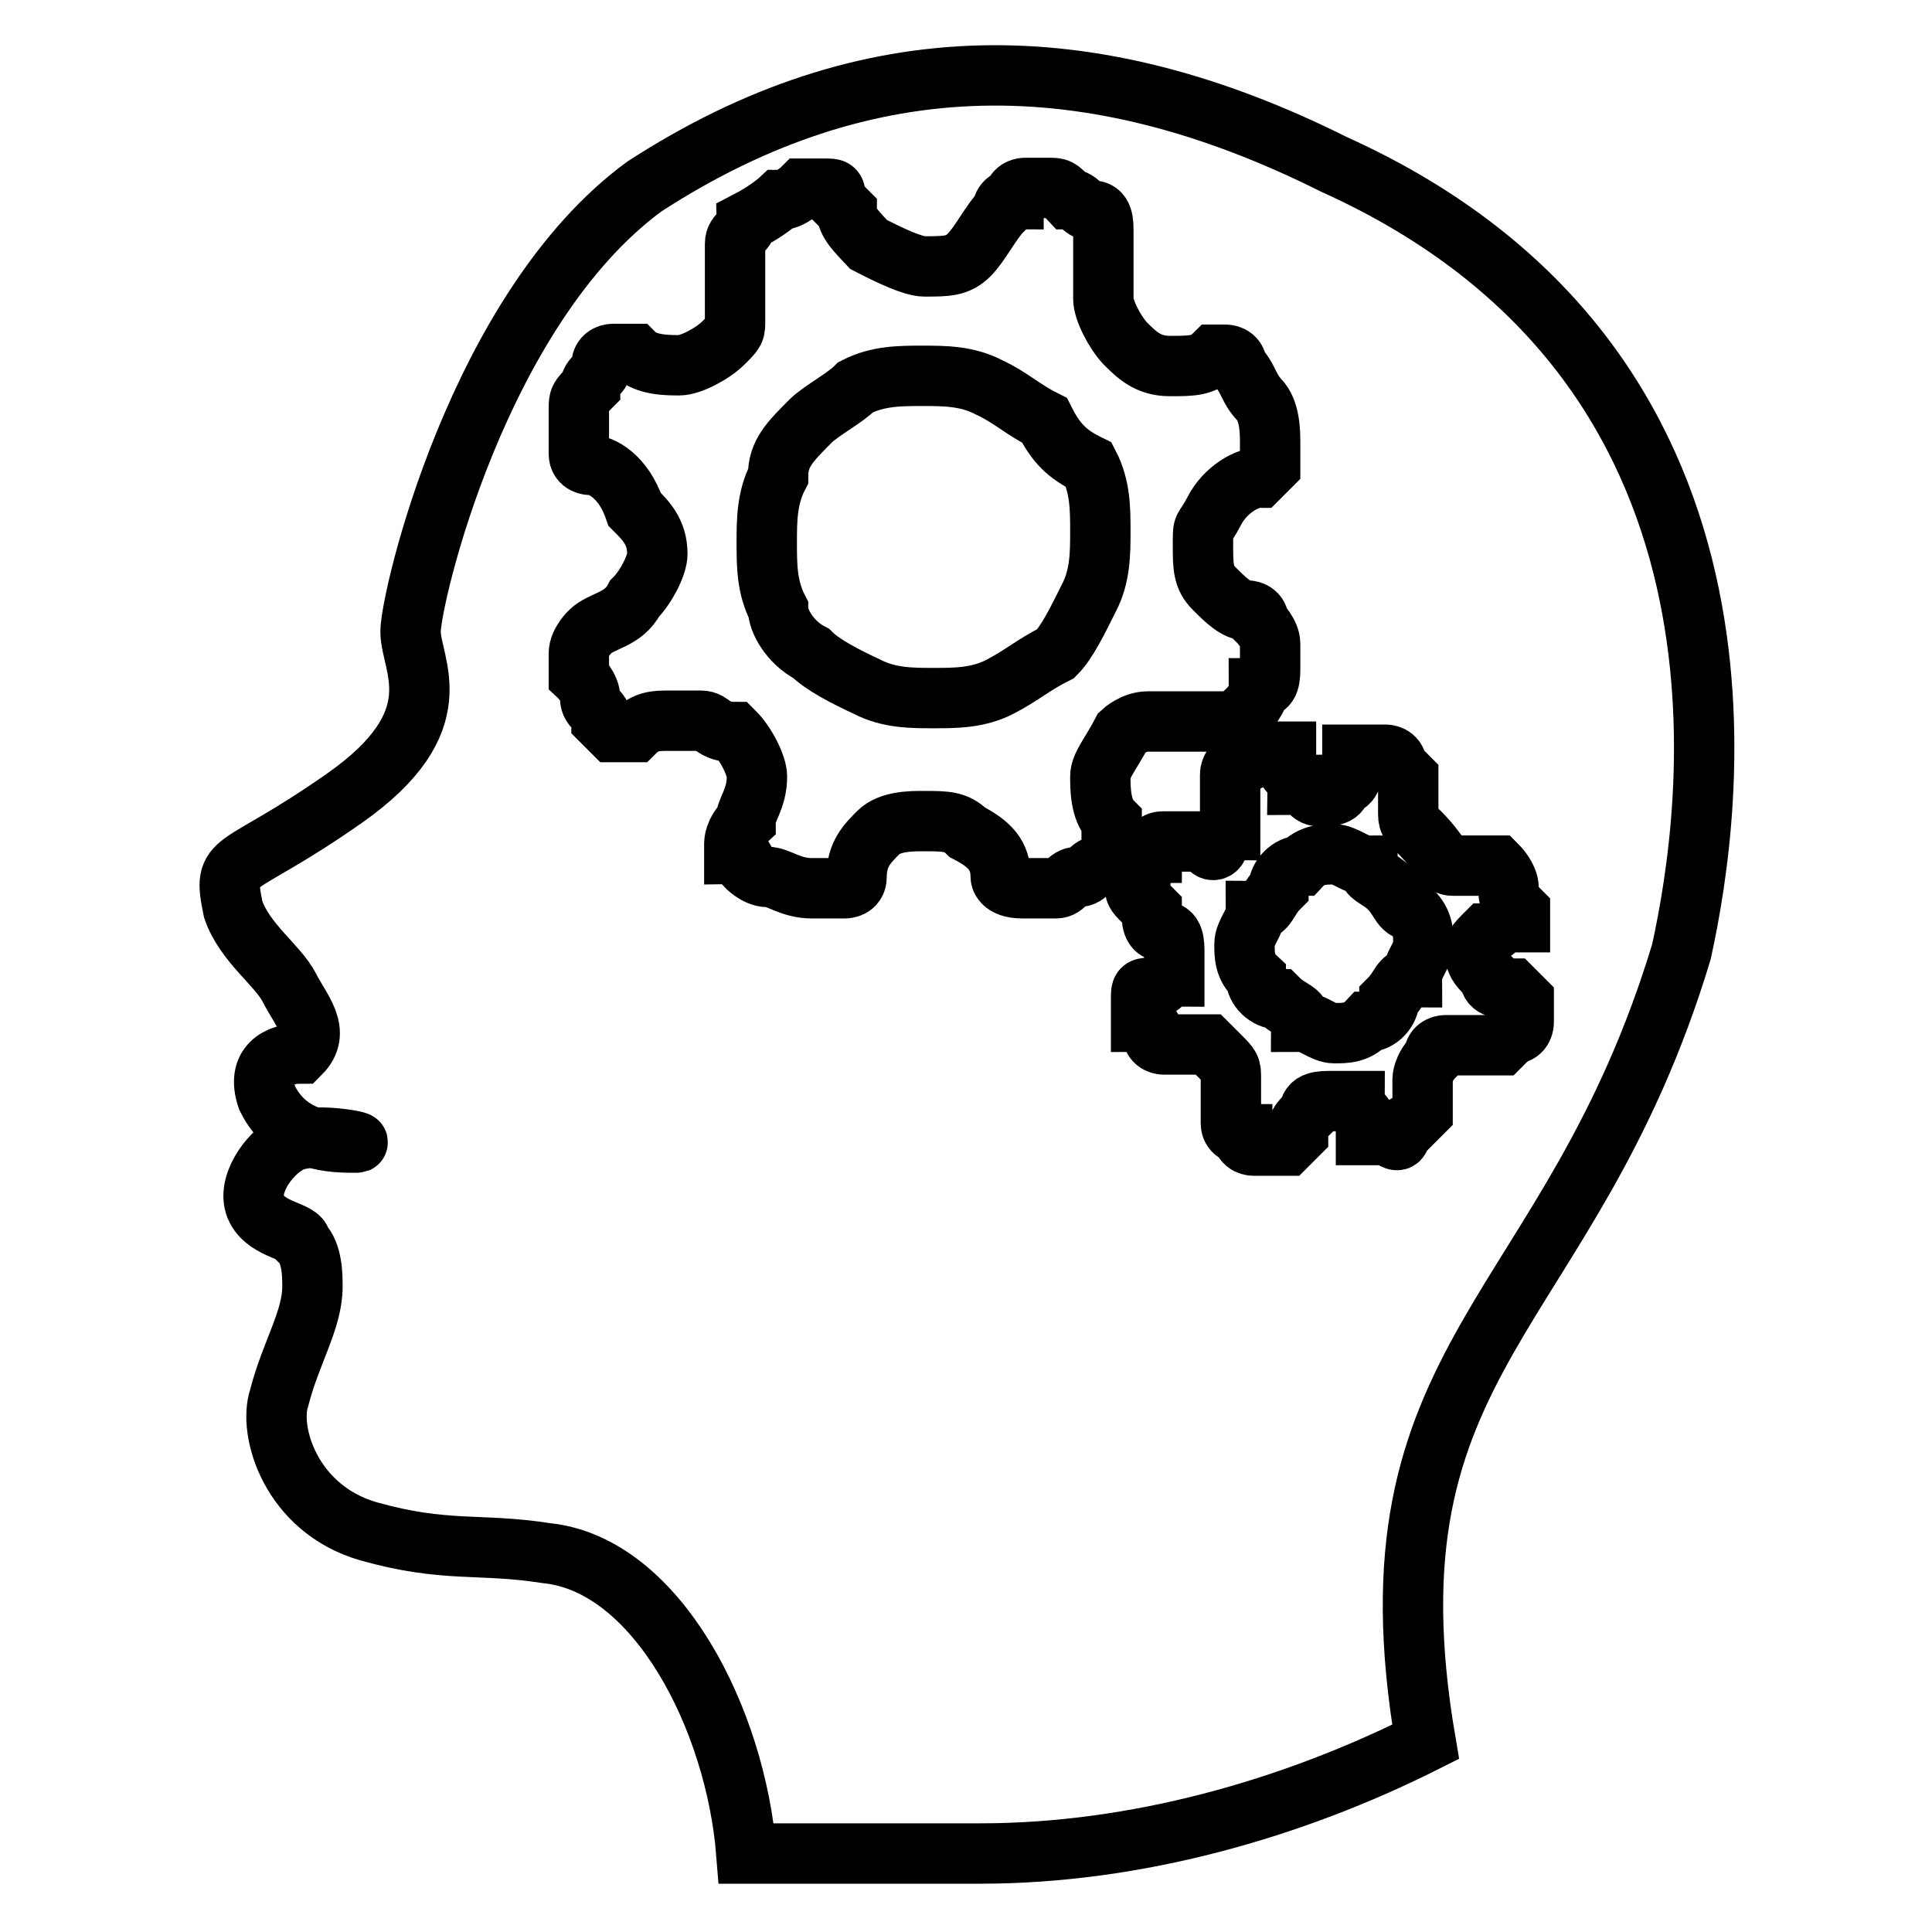
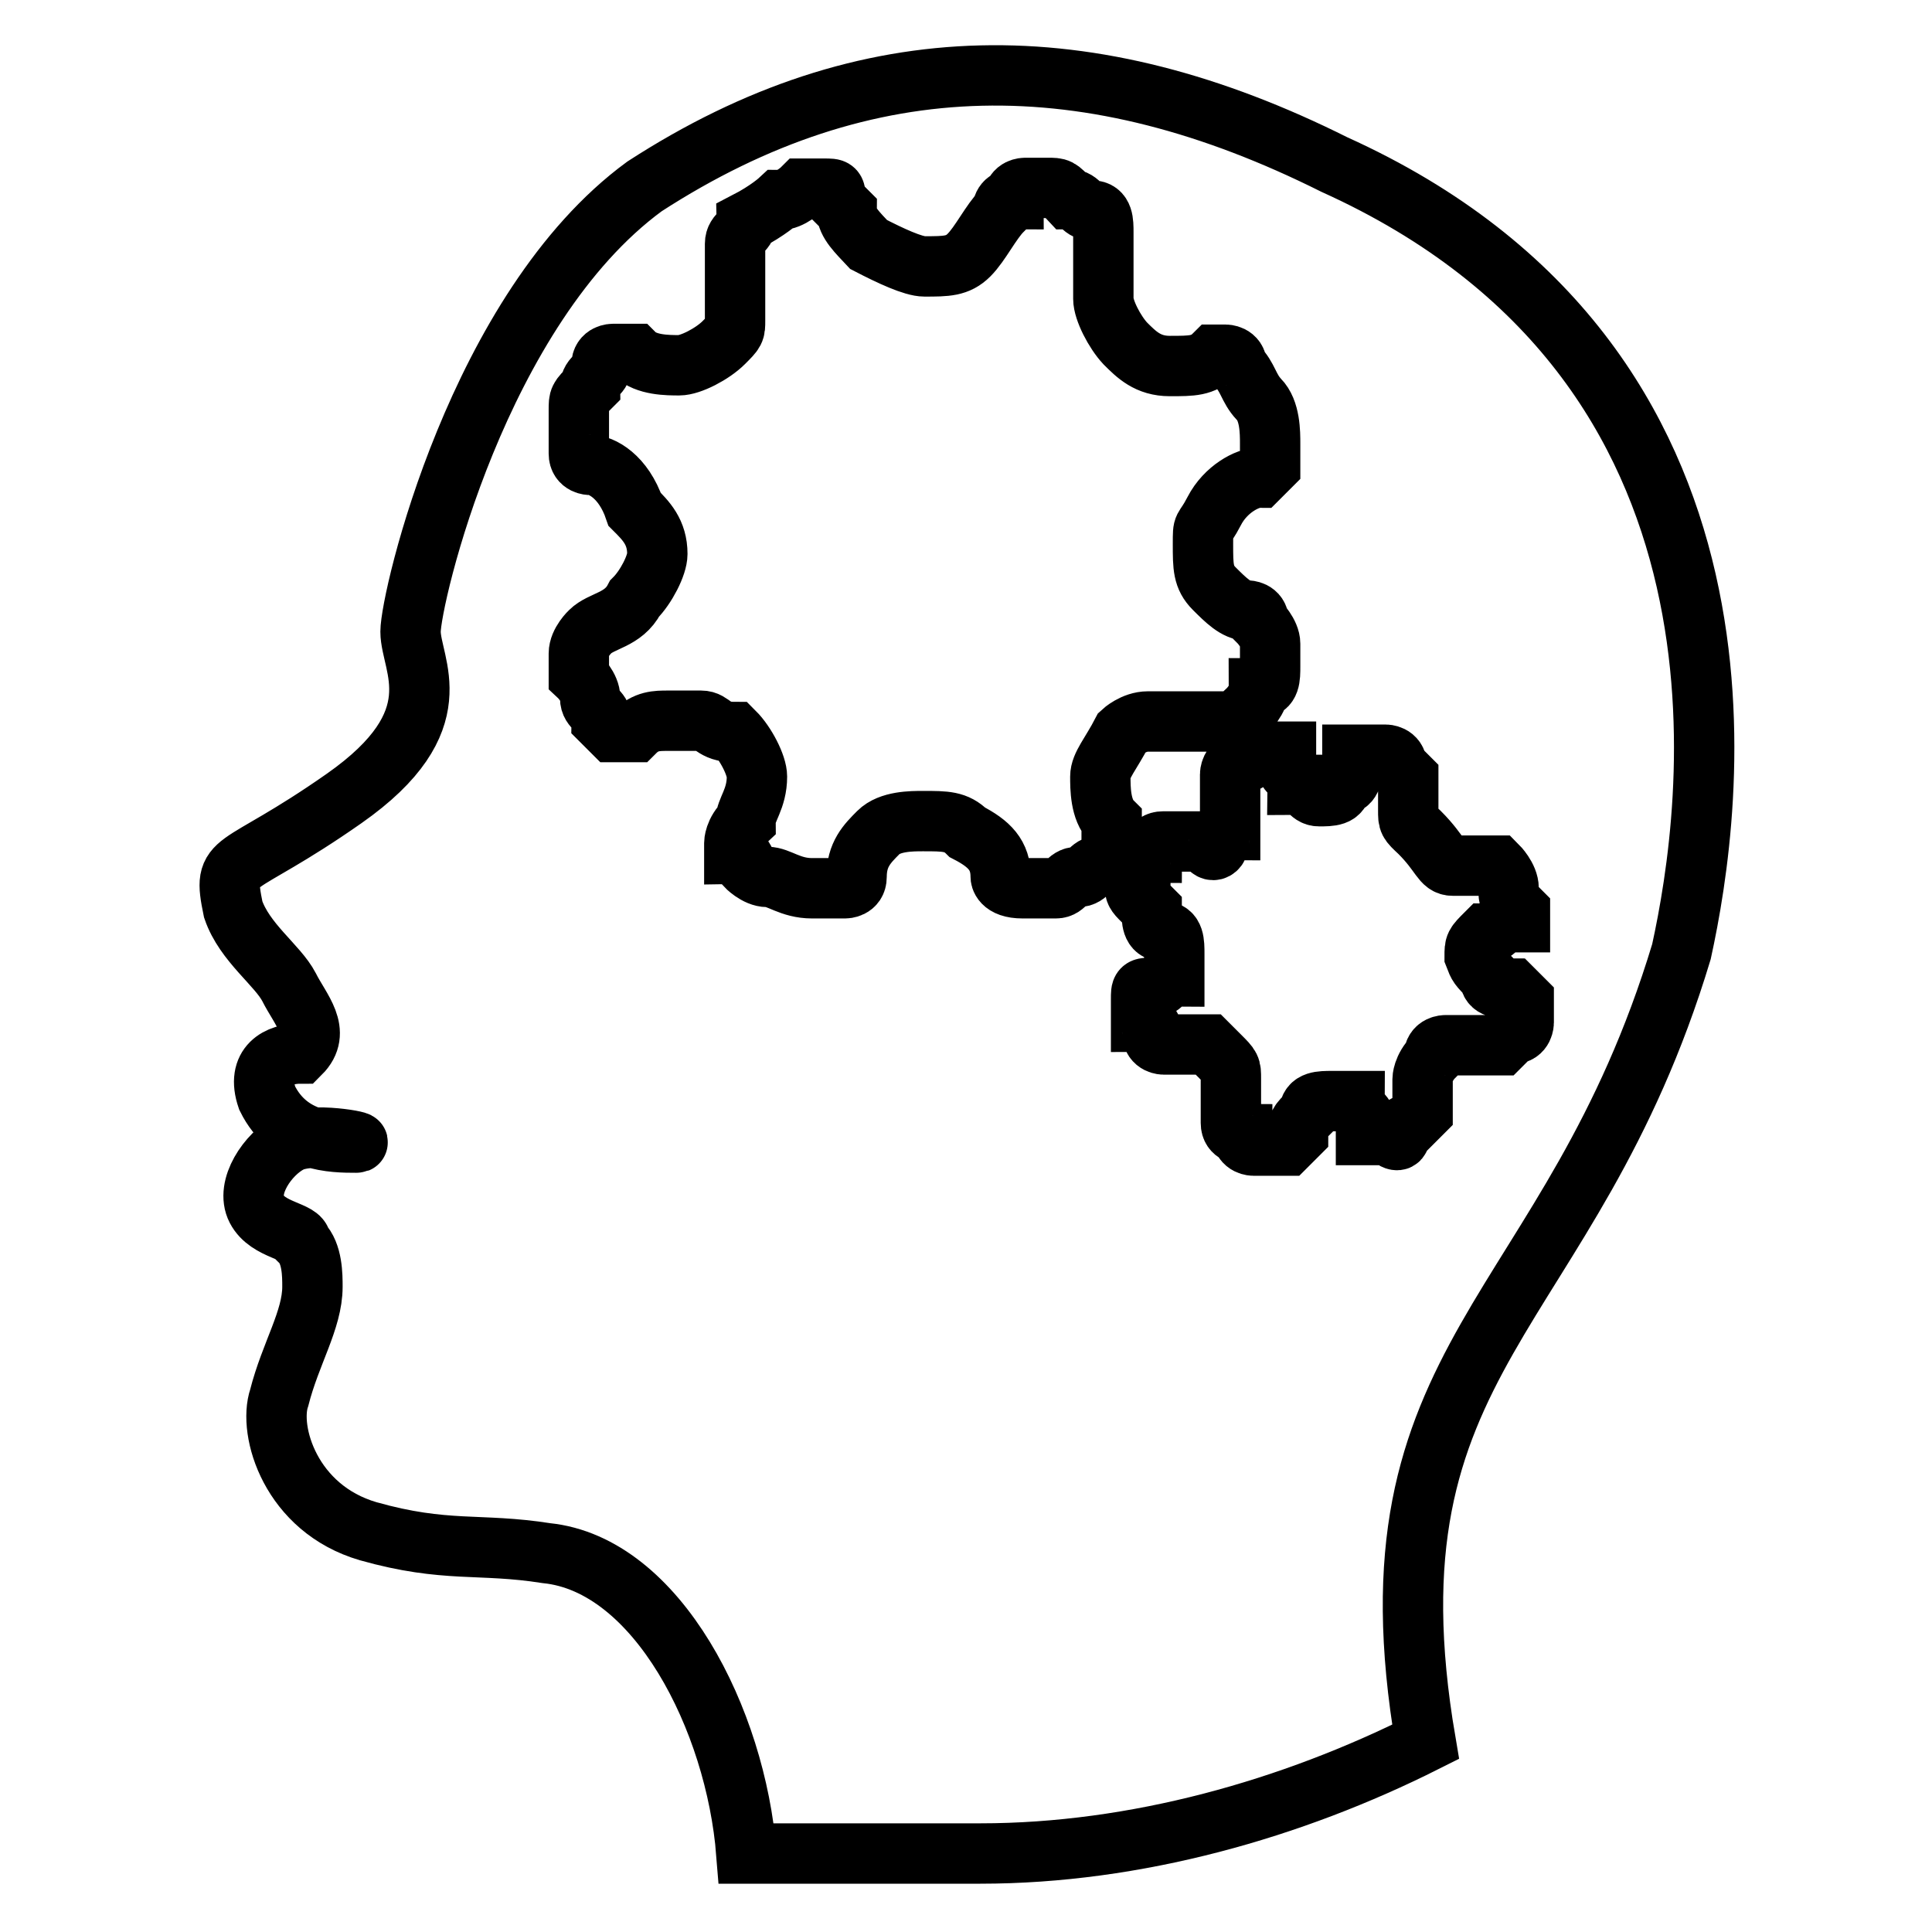
<svg xmlns="http://www.w3.org/2000/svg" version="1.1" x="0px" y="0px" viewBox="0 0 256 256" enable-background="new 0 0 256 256" xml:space="preserve">
  <g>
-     <path stroke-width="8" fill-opacity="0" stroke="#000000" d="M138.4,55.7c-3-1.5-4.4-3-7.4-4.4c-2.9-1.5-5.9-1.5-8.8-1.5s-5.9,0-8.8,1.5c-1.5,1.5-4.4,3-5.9,4.4 c-2.9,2.9-4.4,4.4-4.4,7.4c-1.5,2.9-1.5,5.9-1.5,8.8c0,3,0,5.9,1.5,8.8c0,1.5,1.5,4.4,4.4,5.9c1.5,1.5,4.4,3,7.4,4.4 c2.9,1.5,5.9,1.5,8.8,1.5s5.9,0,8.8-1.5c2.9-1.5,4.4-2.9,7.4-4.4c1.5-1.5,2.9-4.4,4.4-7.4c1.5-2.9,1.5-5.9,1.5-8.8 c0-2.9,0-5.9-1.5-8.8C141.4,60.2,139.9,58.7,138.4,55.7z M184.1,117.7c-1.5-1.5-2.9-1.5-2.9-3c-1.5,0-3-1.5-4.4-1.5s-3,0-4.4,1.5 c-1.5,0-3,1.5-3,3c-1.5,1.5-1.5,3-3,3c0,1.5-1.5,2.9-1.5,4.4c0,1.5,0,3,1.5,4.4c0,1.5,1.5,2.9,3,2.9c1.5,1.5,3,1.5,3,3 c1.5,0,2.9,1.5,4.4,1.5s3,0,4.4-1.5c1.5,0,2.9-1.5,2.9-3c1.5-1.5,1.5-2.9,3-2.9c0-1.5,1.5-3,1.5-4.4c0-1.5,0-2.9-1.5-4.4 C185.6,120.6,185.6,119.2,184.1,117.7z" />
    <path stroke-width="8" fill-opacity="0" stroke="#000000" d="M176.8,21.8c-32.4-16.2-61.9-16.2-91.4,2.9c-22.1,16.2-31,54.6-31,59s5.9,11.8-8.8,22.1 s-16.2,7.4-14.7,14.7c1.5,4.4,5.9,7.4,7.4,10.3c1.5,3,4.4,5.9,1.5,8.8c-2.9,0-5.9,1.5-4.4,5.9c2.9,5.9,8.8,5.9,11.8,5.9 c1.5,0-5.9-1.5-8.8,0c-2.9,1.5-5.9,5.9-4.4,8.8c1.5,2.9,5.9,2.9,5.9,4.4c1.5,1.5,1.5,4.4,1.5,5.9c0,4.4-2.9,8.8-4.4,14.7 c-1.5,4.4,1.5,14.7,11.8,17.7c10.3,2.9,14.7,1.5,23.6,2.9c14.7,1.5,25.1,22.1,26.5,39.8h31c20.6,0,41.3-5.9,59-14.8 c-8.8-51.6,19.2-56,33.9-104.7C226.9,107.4,235.7,48.4,176.8,21.8z M148.7,97c-1.5,2.9-2.9,4.4-2.9,5.9c0,1.5,0,4.4,1.5,5.9v4.4 l-1.5,1.5c-1.5,0-1.5,1.5-3,1.5c-1.5,0-1.5,1.5-2.9,1.5h-4.4c-2.9,0-2.9-1.5-2.9-1.5c0-2.9-1.5-4.4-4.4-5.9 c-1.5-1.5-2.9-1.5-5.9-1.5c-1.5,0-4.4,0-5.9,1.5c-1.5,1.5-2.9,2.9-2.9,5.9c0,1.5-1.5,1.5-1.5,1.5h-4.4c-2.9,0-4.4-1.5-5.9-1.5 c-1.5,0-2.9-1.5-2.9-1.5c0-1.5-1.5-1.5-1.5-1.5v-1.5c0,0,0-1.5,1.5-2.9c0-1.5,1.5-2.9,1.5-5.9c0-1.5-1.5-4.4-3-5.9 c-2.9,0-2.9-1.5-4.4-1.5h-4.4c-1.5,0-2.9,0-4.4,1.5h-2.9l-1.5-1.5c0-1.5-1.5-1.5-1.5-3c0-1.5-1.5-2.9-1.5-2.9v-3 c0-1.5,1.5-2.9,1.5-2.9c1.5-1.5,4.4-1.5,5.9-4.4c1.5-1.5,3-4.4,3-5.9c0-2.9-1.5-4.4-3-5.9c-1.5-4.4-4.4-5.9-5.9-5.9 c0,0-1.5,0-1.5-1.5v-2.9v-2.9c0-1.5,0-1.5,1.5-3c0-1.5,1.5-1.5,1.5-2.9c0-1.5,1.5-1.5,1.5-1.5h2.9c1.5,1.5,4.4,1.5,5.9,1.5 c1.5,0,4.4-1.5,5.9-3c1.5-1.5,1.5-1.5,1.5-2.9v-2.9v-2.9v-4.4c0-1.5,1.5-1.5,1.5-2.9c2.9-1.5,4.4-2.9,4.4-2.9c1.5,0,3-1.5,3-1.5 h2.9c1.5,0,1.5,0,1.5,1.5l1.5,1.5c0,1.5,1.5,2.9,2.9,4.4c2.9,1.5,5.9,2.9,7.4,2.9c2.9,0,4.4,0,5.9-1.5c1.5-1.5,2.9-4.4,4.4-5.9 c0,0,0-1.5,1.5-1.5c0-1.5,1.5-1.5,1.5-1.5h3c1.5,0,1.5,0,2.9,1.5c1.5,0,1.5,1.5,3,1.5s1.5,1.5,1.5,2.9v8.8c0,1.5,1.5,4.4,2.9,5.9 c1.5,1.5,3,3,5.9,3c3,0,4.4,0,5.9-1.5h1.5c0,0,1.5,0,1.5,1.5c1.5,1.5,1.5,2.9,2.9,4.4c1.5,1.5,1.5,4.4,1.5,5.9v3l-1.5,1.5 c-1.5,0-4.4,1.5-5.9,4.4c-1.5,2.9-1.5,1.5-1.5,4.4c0,3,0,4.4,1.5,5.9c1.5,1.5,2.9,2.9,4.4,2.9c0,0,1.5,0,1.5,1.5 c0,0,1.5,1.5,1.5,2.9v3c0,1.5,0,2.9-1.5,2.9c0,1.5-1.5,2.9-1.5,2.9c0,1.5-1.5,1.5-1.5,1.5h-2.9h-8.8C150.2,95.6,148.7,97,148.7,97z  M197.4,129.5c0,1.5,1.5,1.5,3,1.5l1.5,1.5v3c0,0,0,1.5-1.5,1.5l-1.5,1.5h-1.5h-5.9c0,0-1.5,0-1.5,1.5c-1.5,1.5-1.5,3-1.5,3v4.4 l-1.5,1.5c0,0-1.5,0-1.5,1.5s-1.5,0-1.5,0h-1.5h-1.5v-1.5c0-1.5-1.5-1.5-1.5-3h-3c-1.5,0-3,0-3,1.5c-1.5,1.5-1.5,1.5-1.5,2.9 l-1.5,1.5h-4.4c0,0-1.5,0-1.5-1.5c0,0-1.5,0-1.5-1.5v-3v-2.9c0-1.5,0-1.5-1.5-3l-1.5-1.5h-5.9c0,0-1.5,0-1.5-1.5c0,0,0-1.5-1.5-1.5 v-3c0-1.5,0-1.5,1.5-1.5c1.5,0,1.5-1.5,2.9-1.5v-3c0-1.5,0-3-1.5-3c-1.5,0-1.5-1.5-1.5-2.9l-1.5-1.5c-1.5-1.5,0-1.5,0-1.5v-3 c0,0,0-1.5,1.5-1.5c0,0,0-1.5,1.5-1.5h5.9c0,1.5,1.5,1.5,1.5,0c0,0,0-1.5,1.5-1.5v-4.4v-1.5v-1.5c0,0,0-1.5,1.5-1.5 c0,0,1.5,0,1.5-1.5h4.4v1.5c0,1.5,1.5,1.5,1.5,2.9c1.5,0,1.5,1.5,2.9,1.5c1.5,0,2.9,0,2.9-1.5c1.5,0,1.5-1.5,1.5-2.9V100h4.4 c0,0,1.5,0,1.5,1.5l1.5,1.5v4.4c0,1.5,0,1.5,1.5,2.9c2.9,2.9,2.9,4.4,4.4,4.4h5.9c0,0,1.5,1.5,1.5,3c0,1.5,0,1.5,1.5,3v1.5h-1.5 c-1.5,0-1.5,1.5-3,1.5c-1.5,1.5-1.5,1.5-1.5,3C195.9,128,195.9,128,197.4,129.5L197.4,129.5z" />
  </g>
</svg>